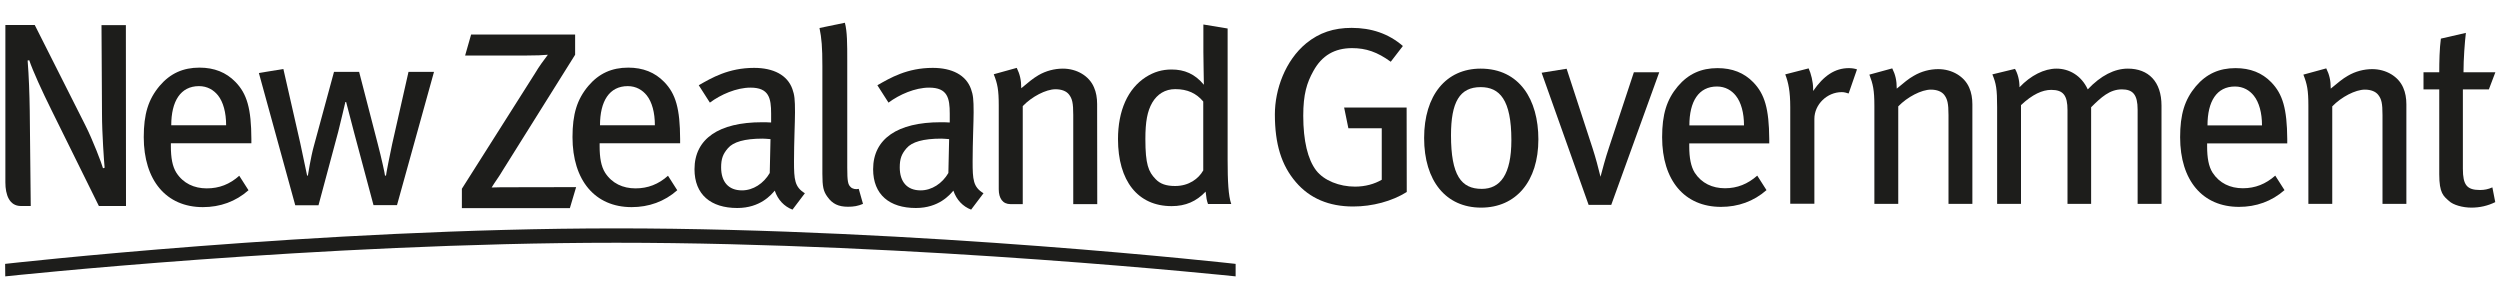
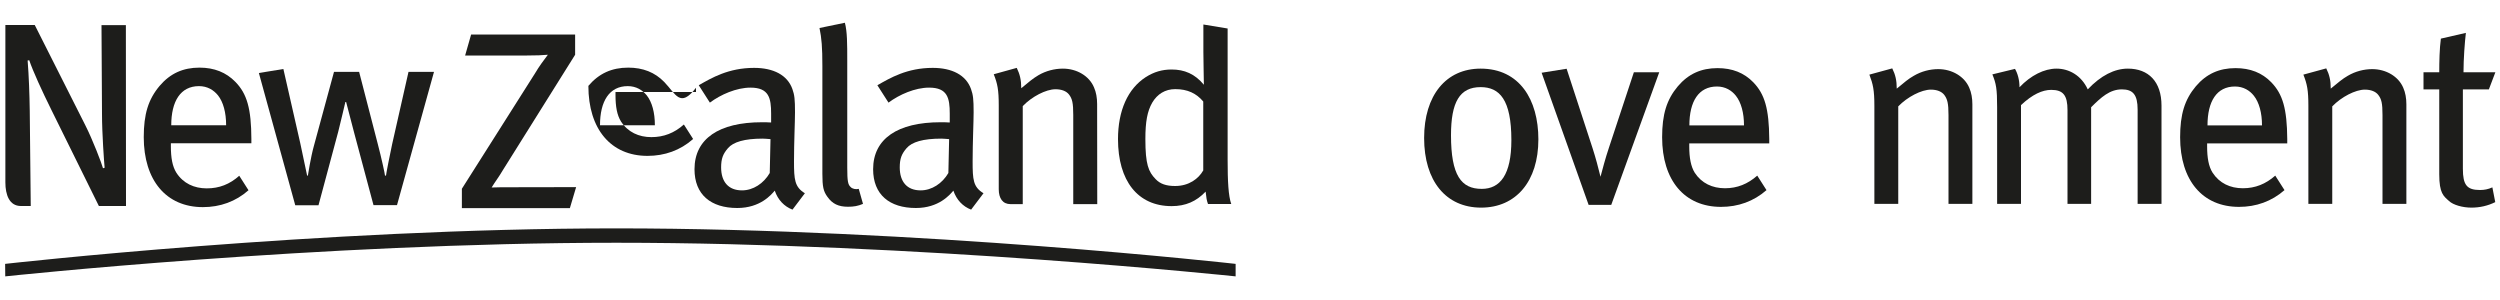
<svg xmlns="http://www.w3.org/2000/svg" version="1.1" id="Layer_1" x="0px" y="0px" viewBox="0 0 2000 240" style="enable-background:new 0 0 2000 240;" xml:space="preserve">
  <style type="text/css">
	.st0{fill:#1D1D1B;}
</style>
  <path class="st0" d="M4.1,211.1c0,0,251.2-28.4,488.9-28.4c242.7,0,495.5,28.4,495.5,28.4v10c0,0-254.4-26.9-495.4-26.9  c-237.7,0-488.9,26.9-488.9,26.9L4.1,211.1L4.1,211.1z" />
  <path class="st0" d="M100.8,164.8H79.1l-38-76.9C33.7,73,26.2,56.6,23.4,48.2l-1.3,0.2c1,12.4,1.5,26.9,1.7,40.3l0.8,76.1h-7.9  c-9.2,0-12.4-8.9-12.4-18.9V20h23.5l40.3,79.9c6.1,12,13.2,30.7,14.3,34.7l1.3-0.4c-0.4-4.2-2.1-27.1-2.1-43.1l-0.4-71h19.5  L100.8,164.8L100.8,164.8z" />
  <path class="st0" d="M460.9,149.7l-5,16.8h-86.4V151L428,58.7c3.2-5.5,7.4-11.1,10.3-14.9c-4.2,0.4-9.5,0.6-16.6,0.6h-49.6l4.8-16.8  h83.2v16.2l-57.8,92.3c-3.2,5.5-6.5,9.7-9,13.9c4.4-0.2,9.2-0.2,14.5-0.2L460.9,149.7L460.9,149.7z" />
-   <path class="st0" d="M1125.4,153.6c-11.8,7.4-27.5,11.6-42.9,11.6c-19.3,0-34.7-6.5-45.8-19.5c-11.6-13.5-16.8-30.5-16.8-54.2  c0-20.1,8.4-43.1,25-56.8c10.5-8.6,22.1-12.4,36.4-12.4c15.8,0,29.6,4.6,41,14.5l-9.7,12.6c-10.7-7.8-19.8-10.9-30.9-10.9  c-13.9,0-24.2,5.8-31.1,18.5c-5.1,9.2-8,18.3-8,35.6c0,20,3.6,34.9,10.3,43.7c6.3,8.2,18.7,13,31.1,13c8.2,0,15.6-2.1,21.4-5.5  v-41.2h-26.7l-3.4-16.6h50L1125.4,153.6L1125.4,153.6z" />
  <path class="st0" d="M1184.5,54.9c-27.7,0-45.2,21.4-45.2,55.5c0,34.3,17.4,55.7,45.6,55.7c28,0,45.8-21.2,45.8-54.6  C1230.7,79.7,1215.6,54.9,1184.5,54.9z M1185.4,151.1c-16.4,0-24.6-10.7-24.6-42.9c0-26.5,6.9-38.5,23.7-38.5  c15.1,0,24.6,9.9,24.6,42.4C1209.1,139.8,1200.1,151.1,1185.4,151.1z" />
  <path class="st0" d="M1327.4,57.8L1289,163.9h-18.1l-37.6-105.7l20-3.2l20.8,63.7c2.3,7.1,4.6,15.6,6.3,22.7  c1.7-6.3,3.8-14.5,6.7-23.1l20-60.5L1327.4,57.8L1327.4,57.8z" />
  <path class="st0" d="M1415.4,114.6v-3.4c-0.2-24.2-3.6-35.9-12.8-45.4c-7.4-7.6-16.8-11.3-28.6-11.3c-13,0-23.3,4.6-31.7,14.5  c-9,10.7-12.6,22.5-12.6,40.8c0,34.5,17.9,55.7,47.1,55.7c13.7,0,26.1-4.4,36.4-13.4l-7.4-11.6c-7.6,6.7-16,10.1-25.8,10.1  c-10.1,0-18.7-4-24.2-12.4c-3.1-5-4.4-12-4.4-21v-2.5H1415.4z M1373.6,69.2c6.7,0,11.8,3.2,15.1,7.4c4.2,5.3,6.5,13.7,6.5,23.7  h-43.7C1351.5,81.1,1358.9,69.2,1373.6,69.2z" />
-   <path class="st0" d="M1485.6,55.5l-6.7,19.3c-1.9-0.6-3.4-1.1-5.5-1.1c-11.8,0-21.9,9.9-21.9,21.4v67.9h-19.3V85.8  c0-12.8-1.5-19.8-4-26.3l18.7-4.8c1.9,4,3.6,10.9,3.6,16.2v1.9c8.4-12.2,17.4-18.3,28.6-18.3C1481.6,54.5,1483.9,54.9,1485.6,55.5  L1485.6,55.5z" />
  <path class="st0" d="M1577.9,163.1h-19.1v-71c0-9.5-0.9-12.8-3.4-16.2c-2.1-2.7-5.9-4.2-10.7-4.2c-7.6,0-18.9,5.9-26.1,13.4v78  h-19.1V84.7c0-12.6-1.1-17.4-4-25l18.3-5c2.5,5,3.6,9.7,3.6,16.2c6.1-5,9.2-7.8,13.7-10.3c6.1-3.6,13-5.3,19.5-5.3  c11.1,0,21,5.9,24.8,14.9c1.7,3.8,2.5,8.4,2.5,13.2L1577.9,163.1L1577.9,163.1z" />
  <path class="st0" d="M1729.2,163.1h-19.1V87.7c0-12-3.8-16.2-12.6-16.2c-9.7,0-16.6,6.3-24.6,14.3v77.3H1654v-75  c0-11.8-3.4-16.2-13-16.2c-7.1,0-15.1,3.6-24.2,12.2v79h-19.1V85.8c0-14.9-0.8-18.9-3.8-26.3l18.1-4.4c2.1,3.6,3.6,8.8,3.6,14.7  c9-9.5,19.8-14.9,29.6-14.9c9.9,0,19.8,5.3,25,16.6c10.5-11.1,21.4-16.6,32.1-16.6c16.4,0,26.9,10.3,26.9,29.6L1729.2,163.1  L1729.2,163.1z" />
  <path class="st0" d="M1829.8,114.6v-3.4c-0.2-24.2-3.6-35.9-12.8-45.4c-7.4-7.6-16.8-11.3-28.6-11.3c-13,0-23.3,4.6-31.7,14.5  c-9,10.7-12.6,22.5-12.6,40.8c0,34.5,17.9,55.7,47.1,55.7c13.7,0,26.1-4.4,36.4-13.4l-7.4-11.6c-7.6,6.7-16,10.1-25.9,10.1  c-10.1,0-18.7-4-24.2-12.4c-3.2-5-4.4-12-4.4-21v-2.5H1829.8z M1788,69.2c6.7,0,11.8,3.2,15.1,7.4c4.2,5.3,6.5,13.7,6.5,23.7H1766  C1766,81.1,1773.3,69.2,1788,69.2z" />
  <path class="st0" d="M1925.1,163.1H1906v-71c0-9.5-0.8-12.8-3.4-16.2c-2.1-2.7-5.9-4.2-10.7-4.2c-7.6,0-18.9,5.9-26.1,13.4v78h-19.1  V84.7c0-12.6-1-17.4-4-25l18.3-5c2.5,5,3.6,9.7,3.6,16.2c6.1-5,9.3-7.8,13.7-10.3c6.1-3.6,13-5.3,19.5-5.3c11.1,0,21,5.9,24.8,14.9  c1.7,3.8,2.5,8.4,2.5,13.2L1925.1,163.1L1925.1,163.1z" />
  <path class="st0" d="M1996.3,57.8l-5.2,13.7h-20.8v63.5c0,13,3.2,17,13.7,17c3.6,0,6.5-0.6,9.9-2.1l2.3,11.8  c-5.9,2.9-12.2,4.4-19.1,4.4c-6.9,0-14.5-2.1-17.9-5.3c-4.4-4-7.8-6.1-7.8-21.4V71.5h-12.6V57.8h12.6c0-8.2,0.2-18.9,1.3-26.9  l20-4.6c-0.9,7.6-1.9,20.8-1.9,31.5L1996.3,57.8L1996.3,57.8z" />
  <path class="st0" d="M188.3,65.5c-7.4-7.6-16.9-11.4-28.7-11.4c-13.1,0-23.4,4.6-31.9,14.6c-9.1,10.8-12.7,22.6-12.7,41  c0,34.6,18,56,47.3,56c13.7,0,26.2-4.4,36.5-13.5l-7.4-11.6c-7.6,6.8-16,10.1-26,10.1c-10.1,0-18.8-4-24.3-12.5  c-3.2-5.1-4.4-12-4.4-21.1v-2.5h64.4h0v-3.4C201,86.9,197.6,75,188.3,65.5z M180.9,100.2H137c0-19.2,7.4-31.3,22.2-31.3  c6.8,0,11.8,3.2,15.2,7.4C178.6,81.6,180.9,90,180.9,100.2L180.9,100.2z" />
  <path class="st0" d="M347.2,57.5l-29.6,106.6h-18.8l-15.4-57.6c-1.9-7.4-6.5-24.9-6.5-24.9h-0.6c0,0-4.2,17.9-5.7,23.7l-15.8,58.9  h-18.6L207.1,58.4l19.6-3.2l13.5,59.3c2.3,10.6,5.5,26,5.5,26h0.6c0,0,2.3-15,4.9-24.1l16-58.9h20.1l14.8,57.2  c3,11.4,5.9,24.7,5.9,25.8h0.8c0-1.1,3.4-18.2,4.9-25.1l13.1-57.9L347.2,57.5L347.2,57.5z" />
-   <path class="st0" d="M531.3,65.5c-7.4-7.6-16.9-11.4-28.7-11.4c-13.1,0-23.4,4.6-31.9,14.6c-9.1,10.8-12.7,22.6-12.7,41  c0,34.6,18,56,47.3,56c13.7,0,26.2-4.4,36.5-13.5l-7.4-11.6c-7.6,6.8-16.1,10.1-26,10.1c-10.1,0-18.8-4-24.3-12.5  c-3.2-5.1-4.4-12-4.4-21.1v-2.5h64.4h0v-3.4C544,86.9,540.6,75,531.3,65.5z M523.9,100.2H480c0-19.2,7.4-31.3,22.2-31.3  c6.8,0,11.8,3.2,15.2,7.4C521.6,81.6,523.9,90,523.9,100.2L523.9,100.2z" />
+   <path class="st0" d="M531.3,65.5c-7.4-7.6-16.9-11.4-28.7-11.4c-13.1,0-23.4,4.6-31.9,14.6c0,34.6,18,56,47.3,56c13.7,0,26.2-4.4,36.5-13.5l-7.4-11.6c-7.6,6.8-16.1,10.1-26,10.1c-10.1,0-18.8-4-24.3-12.5  c-3.2-5.1-4.4-12-4.4-21.1v-2.5h64.4h0v-3.4C544,86.9,540.6,75,531.3,65.5z M523.9,100.2H480c0-19.2,7.4-31.3,22.2-31.3  c6.8,0,11.8,3.2,15.2,7.4C521.6,81.6,523.9,90,523.9,100.2L523.9,100.2z" />
  <path class="st0" d="M635.2,129.1c0-15.4,0.8-31.7,0.8-39.3c0-10.3-0.4-13.9-2.1-18.6c-4-11.2-15.2-16.9-30.6-16.9  c-20.5,0-34,8-44.3,13.9l8.9,13.9c8.7-6.5,21.3-12,32.5-12c14.8,0,16.5,8.4,16.5,20.9v7c-2.7-0.2-4.9-0.2-7.4-0.2  c-34.2,0-53.9,13.1-53.9,37.6c0,20.3,13.1,31,34.2,31c18.4,0,27.2-10.6,30-13.9c2.5,7.4,7.6,12.7,14.2,15.2l9.9-13.1  C635.7,149.6,635.2,143.7,635.2,129.1z M615.8,138.4c-4.9,8.4-13.3,13.9-22.2,13.9c-10.8,0-16.7-6.8-16.7-18.4  c0-7,1.5-10.8,5.5-15.4c4.2-4.9,13.1-7.6,27.7-7.6c1.7,0,3.4,0.2,6.3,0.4L615.8,138.4z" />
  <path class="st0" d="M690.4,163.1c-4,1.7-7.4,2.3-12,2.3c-7.6,0-12.5-2.3-16.5-8c-3.2-4.4-4-8-4-18.4V52.8c0-15-0.6-22.2-2.3-30.4  l20.3-4.2c1.9,7,1.9,17.1,1.9,30.2V134c0,11.2,0.6,13.7,2.7,15.6c1.3,1.5,4.2,2.1,6.5,1.5L690.4,163.1L690.4,163.1z" />
  <path class="st0" d="M778.1,129.1c0-15.4,0.8-31.7,0.8-39.3c0-10.3-0.4-13.9-2.1-18.6c-4-11.2-15.2-16.9-30.6-16.9  c-20.5,0-34,8-44.3,13.9l8.9,13.9c8.7-6.5,21.3-12,32.5-12c14.8,0,16.5,8.4,16.5,20.9v7c-2.7-0.2-4.9-0.2-7.4-0.2  c-34.2,0-53.9,13.1-53.9,37.6c0,20.3,13.1,31,34.2,31c18.4,0,27.2-10.6,30-13.9c2.5,7.4,7.6,12.7,14.2,15.2l9.9-13.1  C778.5,149.6,778.1,143.7,778.1,129.1z M758.7,138.4c-4.9,8.4-13.3,13.9-22.2,13.9c-10.8,0-16.7-6.8-16.7-18.4  c0-7,1.5-10.8,5.5-15.4c4.2-4.9,13.1-7.6,27.7-7.6c1.7,0,3.4,0.2,6.3,0.4L758.7,138.4z" />
  <path class="st0" d="M982.1,127.8v-105l-19.4-3.2v21.9c0,7.2,0.4,23.3,0.4,26.3c-7.2-8.7-15.6-12.2-25.8-12.2  c-7.6,0-14.1,1.9-20.7,6.1c-14.4,9.3-22.2,26.8-22.2,49.6c0,33.4,15.8,53.6,42.9,53.6c11.2,0,19.8-3.8,27.2-11.6  c0.6,5.3,0.8,6.8,1.9,9.9H985C982.7,156.8,982.1,144.9,982.1,127.8z M962.5,136.5c-3.6,6.3-11.2,12.3-22.4,12.3  c-7.2,0-12-1.7-15.6-5.5c-5.7-5.9-8.2-11.6-8.2-32.1c0-13.7,1.5-22.2,5.5-29.1c4-6.8,10.3-10.8,18.4-10.8c9.9,0,16.9,3.4,22.4,9.9  V136.5z" />
  <path class="st0" d="M877.8,163.3h-19.2V91.9c0-9.5-0.8-12.9-3.4-16.3c-2.1-2.7-5.9-4.2-10.8-4.2c-7.6,0-19,5.9-26.2,13.5v78.4h-9.8  c-6.2,0-9.4-4.6-9.4-11.9V84.5c0-12.7-1-17.5-4-25.1l18.4-5.1c2.5,5.1,3.6,9.7,3.6,16.3c6.1-5.1,9.3-7.8,13.7-10.4  c6.1-3.6,13.1-5.3,19.6-5.3c11.2,0,21.1,5.9,24.9,15c1.7,3.8,2.5,8.4,2.5,13.3L877.8,163.3L877.8,163.3z" />
</svg>